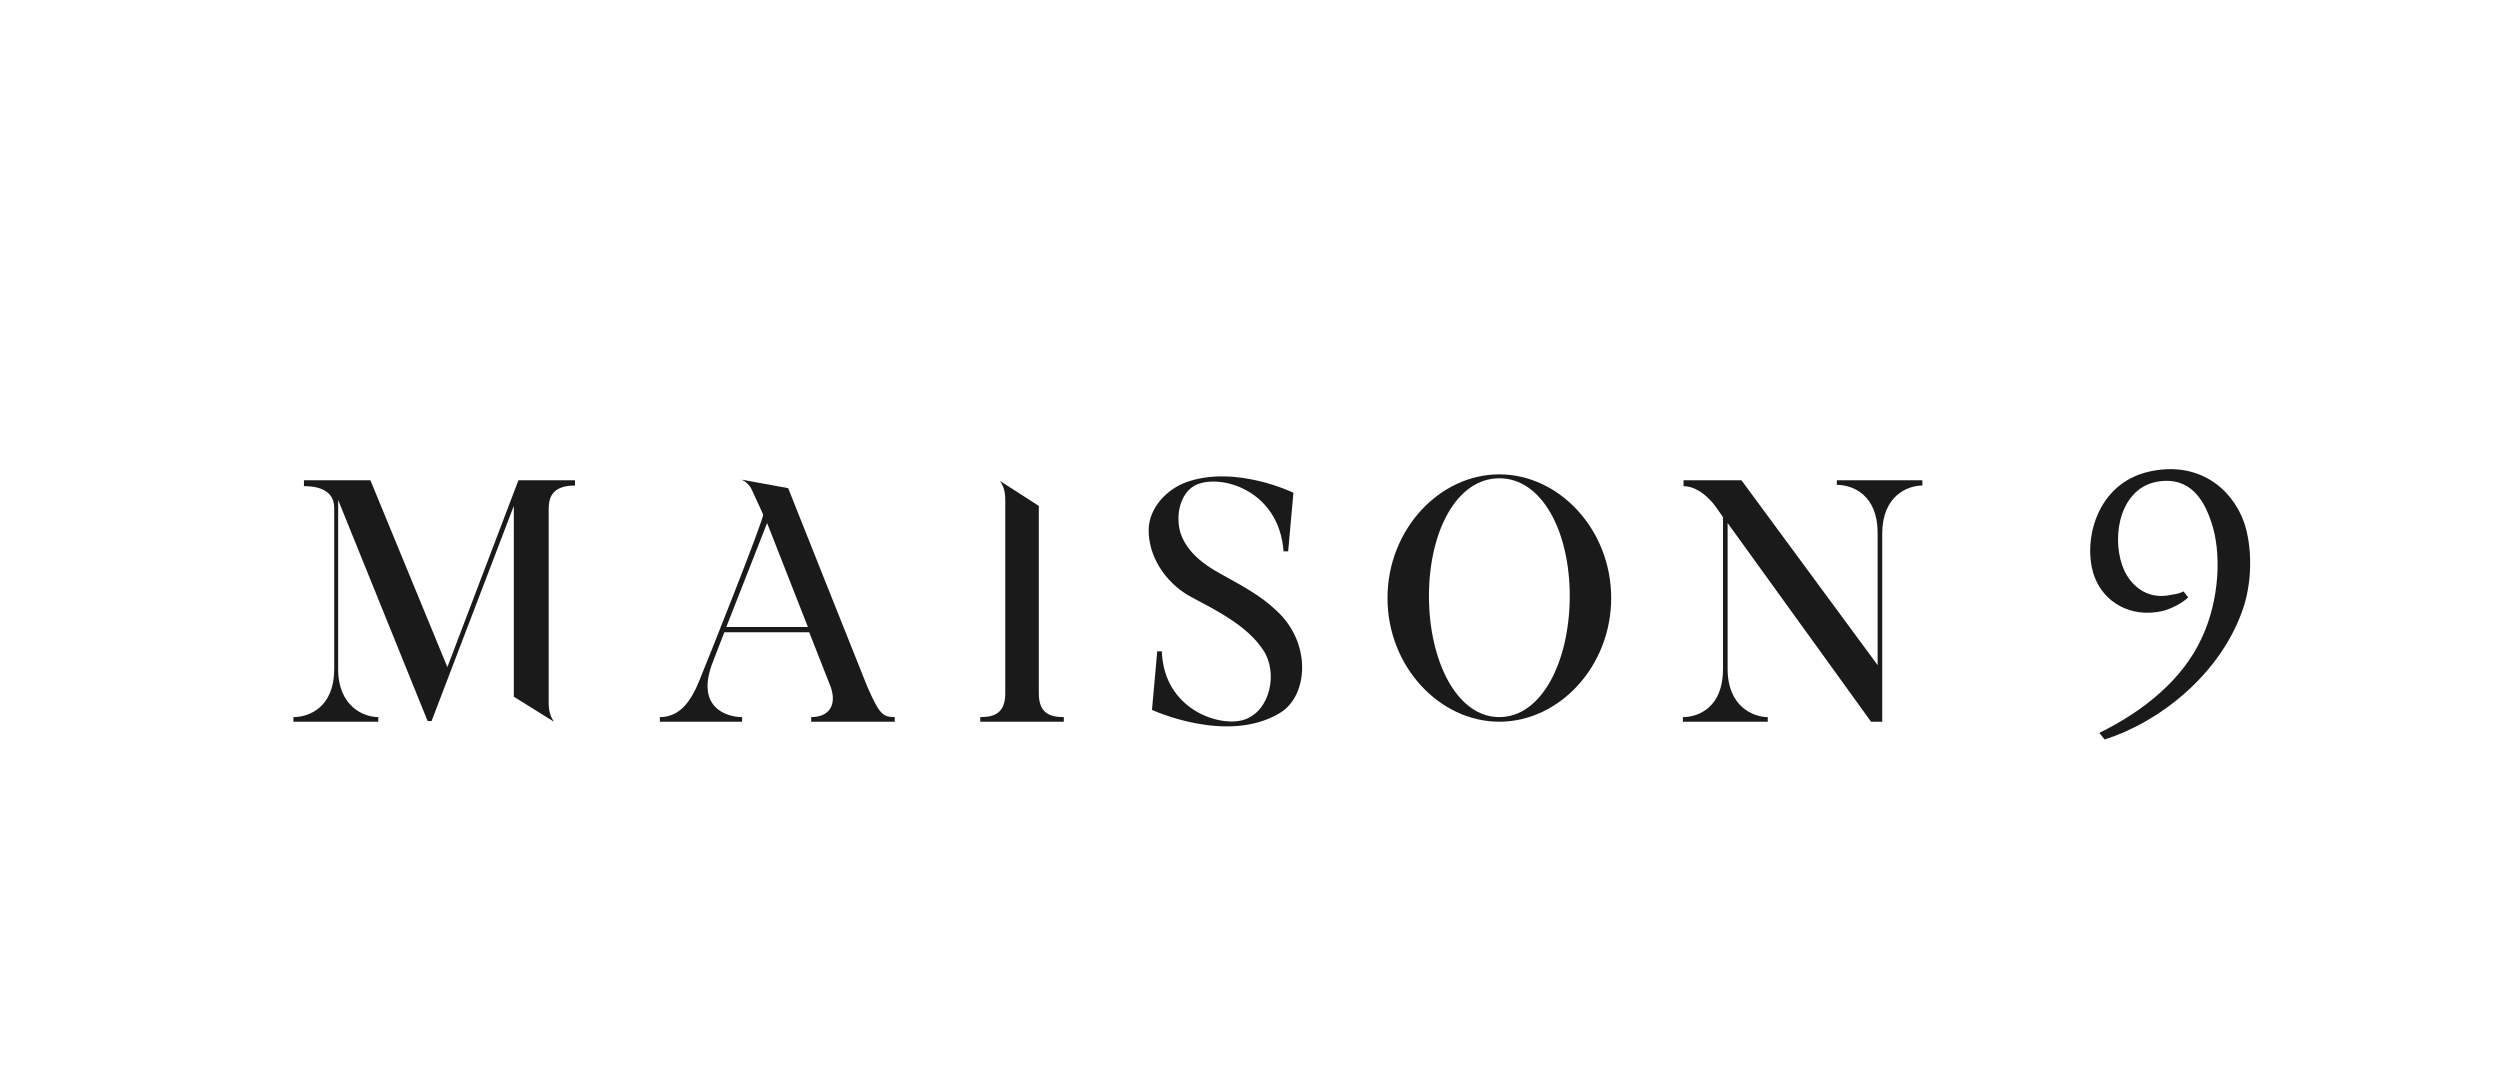
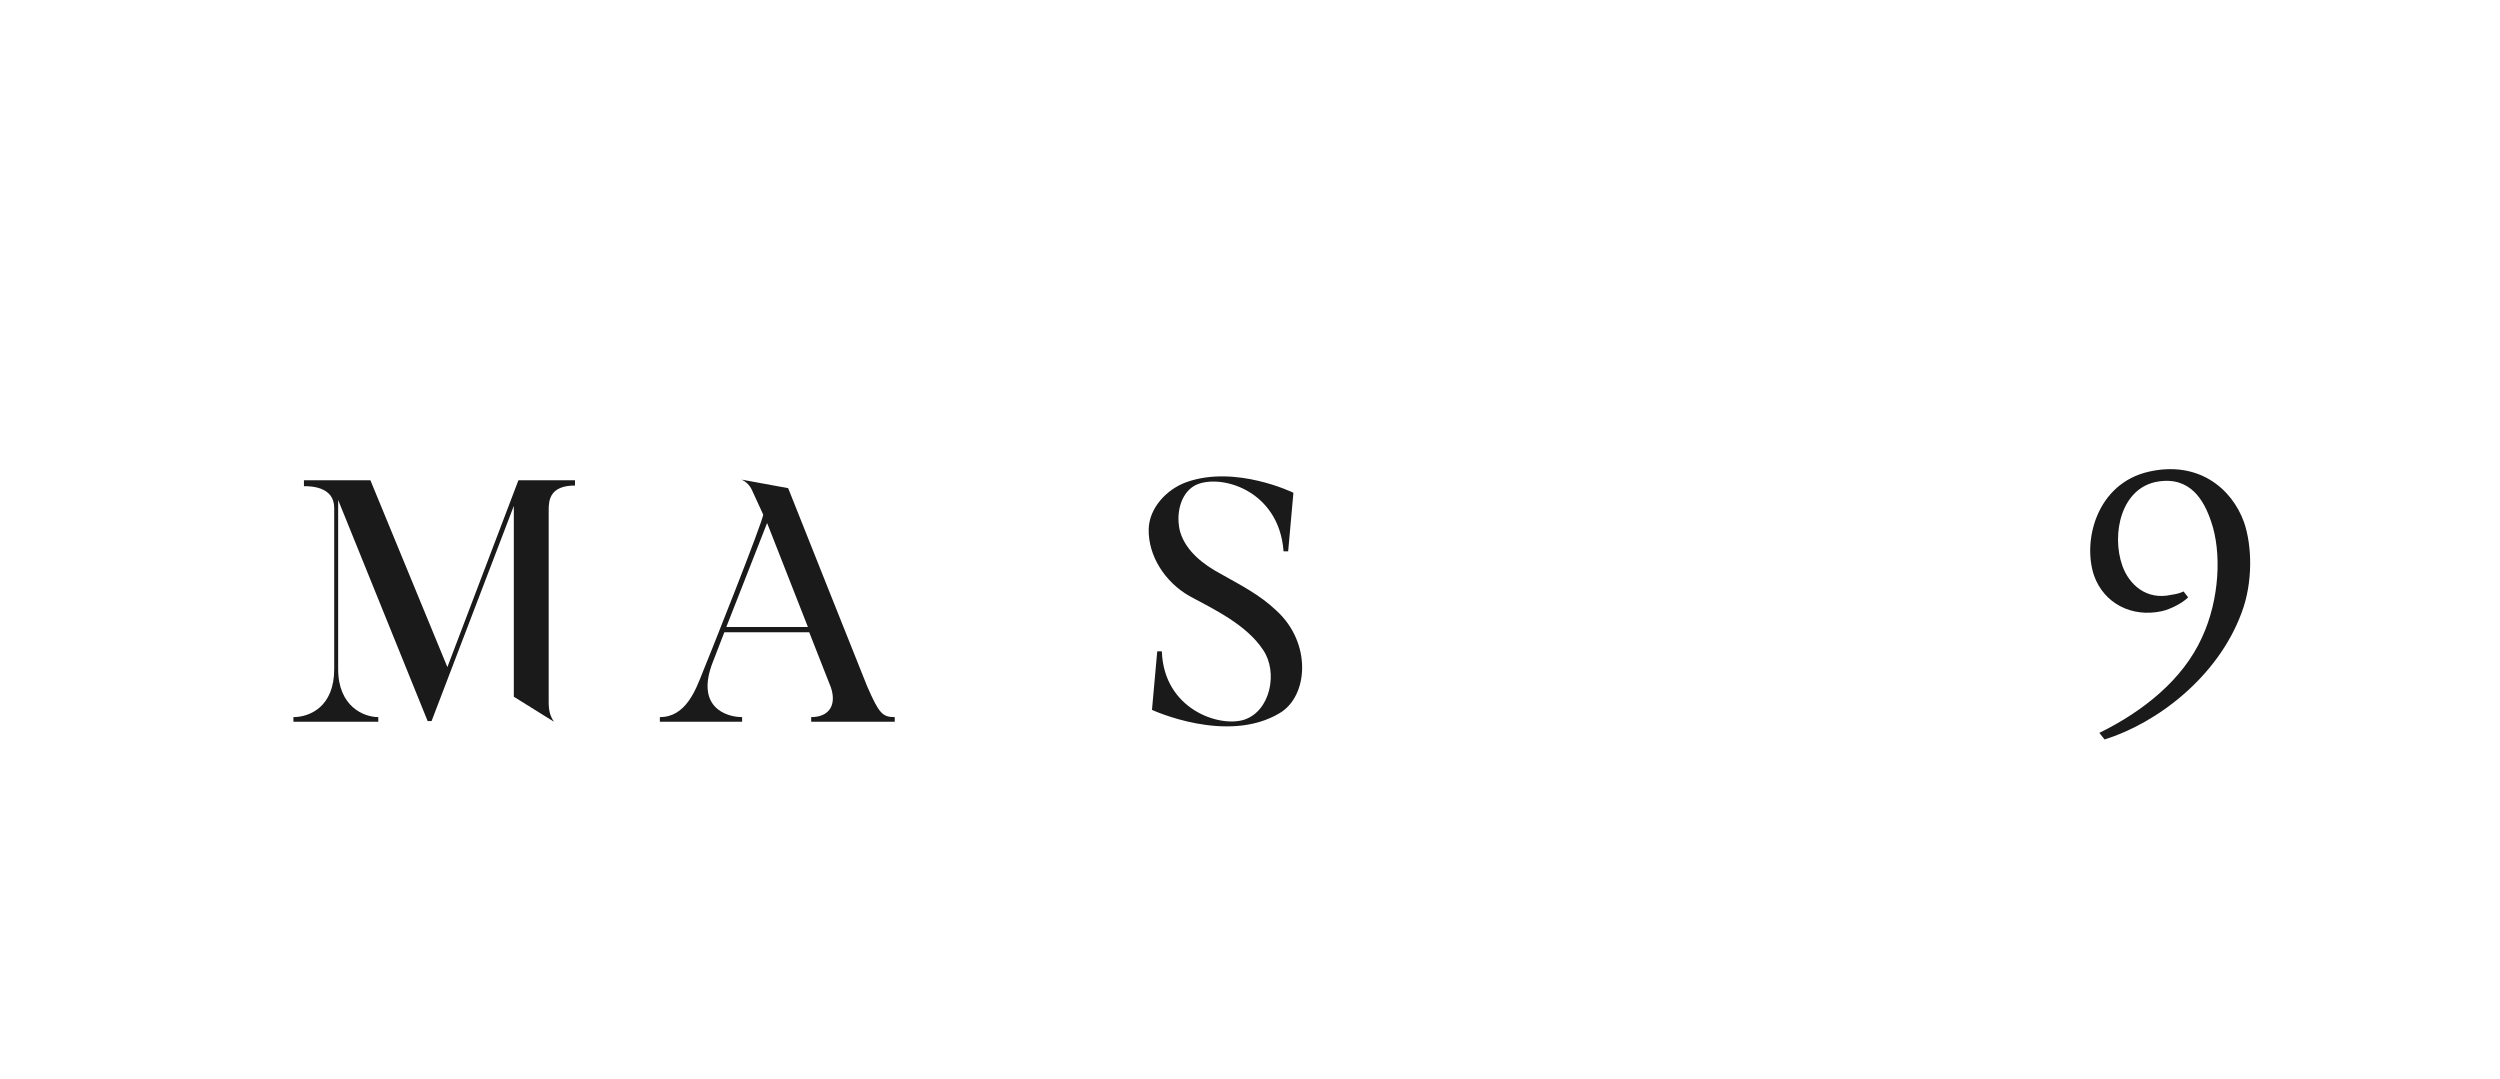
<svg xmlns="http://www.w3.org/2000/svg" version="1.1" id="Calque_1" x="0px" y="0px" viewBox="0 0 380 164" style="enable-background:new 0 0 380 164;" xml:space="preserve">
  <style type="text/css">
	.st0{fill:#1A1A1B;}
	.st1{fill:#252525;}
	.st2{fill:#CEB589;}
	.st3{fill:#BDA780;}
	.st4{fill:#252626;}
	.st5{fill:#262626;}
	.st6{fill:#262627;}
	.st7{fill:#262727;}
	.st8{fill:#272728;}
	.st9{fill:#272727;}
	.st10{fill:#282828;}
	.st11{fill:#CEB68B;}
	.st12{fill:#D0B990;}
	.st13{fill:#2B2B2B;}
	.st14{fill:#2B2B2C;}
	.st15{fill:#D3BD97;}
	.st16{fill:#D0B78D;}
	.st17{fill:#EBE9E8;}
	.st18{fill:#EBEBEC;}
	.st19{fill:#353535;}
	.st20{fill:#C4B08D;}
	.st21{fill:#303131;}
	.st22{fill:#2C2C2D;}
	.st23{fill:#E8E6E4;}
	.st24{fill:#E9E5E1;}
	.st25{fill:#C0AB86;}
	.st26{fill:#D3BC96;}
	.st27{fill:#CFB78C;}
	.st28{fill:#D2BB94;}
	.st29{fill:#D1B990;}
	.st30{fill:#D8C8AB;}
	.st31{fill:#E6E4E2;}
	.st32{fill:#DACBB0;}
	.st33{fill:#E3DED8;}
	.st34{fill:#C8B698;}
	.st35{fill:#D9C8AB;}
	.st36{fill:#E6E0D8;}
	.st37{fill:#C8B798;}
	.st38{fill:#DED3BF;}
	.st39{fill:#D6C4A2;}
	.st40{fill:#DBCEB4;}
	.st41{fill:#E8E5E2;}
	.st42{fill:#D2BA92;}
	.st43{fill:#D3BB93;}
	.st44{fill:#DBCCB1;}
	.st45{fill:#D9D2C3;}
	.st46{fill:#CEBEA5;}
	.st47{fill:#E9E4E3;}
	.st48{fill:#D2B98F;}
	.st49{fill:#D7CDBC;}
	.st50{fill:#D9C8AC;}
	.st51{fill:#E8E7E4;}
	.st52{fill:#D2C09A;}
	.st53{fill:#DED9D0;}
	.st54{fill:#E3E1DB;}
	.st55{fill:#EFF1F4;}
	.st56{fill:#EFF0F4;}
	.st57{fill:#E9E5E0;}
	.st58{fill:#D5C29E;}
	.st59{fill:#BEA882;}
	.st60{fill:#BFAA85;}
	.st61{fill:#C2AE8B;}
	.st62{fill:#BEA881;}
	.st63{fill:#EEEFF1;}
	.st64{fill:#E5E1DB;}
	.st65{fill:#E2DDD6;}
	.st66{fill:#E8E7E6;}
	.st67{fill:#E6E3DF;}
	.st68{fill:#EFF0F3;}
	.st69{fill:#E2DDD7;}
	.st70{fill:#EAE9EB;}
	.st71{fill:#D7CCBA;}
	.st72{fill:#DACFBF;}
	.st73{fill:#DDD5C9;}
	.st74{fill:#ECEEF1;}
	.st75{fill:#EAEBEF;}
	.st76{fill:#ECEDF1;}
	.st77{fill:#EEEFF3;}
	.st78{fill:#EDEEF2;}
	.st79{fill:#E1D9D0;}
	.st80{fill:#CFBFA5;}
	.st81{fill:#D1BA92;}
	.st82{fill:#D1BB93;}
	.st83{fill:#CFB78D;}
	.st84{fill:#D4BF9B;}
	.st85{fill:#D2BD96;}
	.st86{fill:#EBE8E7;}
	.st87{fill:#D7C5A4;}
	.st88{fill:#D8C8A9;}
	.st89{fill:#D5C19C;}
	.st90{fill:#D7C5A5;}
	.st91{fill:#D4C09C;}
	.st92{fill:#DCCFB6;}
	.st93{fill:#E7E4DE;}
	.st94{fill:#DFD2BB;}
	.st95{fill:#D9C9AD;}
	.st96{fill:#D3BD98;}
	.st97{fill:#D1BA93;}
	.st98{fill:#D5C19D;}
	.st99{fill:#D0B98F;}
	.st100{fill:#E7E2DB;}
	.st101{fill:#EAE5E1;}
	.st102{fill:#D7C6A7;}
	.st103{fill:#CEB78B;}
	.st104{fill:#D1B78C;}
	.st105{fill:#E2D8C9;}
	.st106{fill:#D4C09B;}
	.st107{fill:#D3BF99;}
	.st108{fill:#EBE9E7;}
	.st109{fill:#E7E3DD;}
	.st110{fill:#D5C09D;}
	.st111{fill:#DBCCB2;}
	.st112{fill:#DDCFB8;}
	.st113{fill:#E2D8C7;}
	.st114{fill:#E3DCCF;}
	.st115{fill:#DACCB3;}
	.st116{fill:#D0B88F;}
	.st117{fill:#E9E6E1;}
	.st118{fill:#D4BE99;}
	.st119{fill:#E9E6E4;}
	.st120{fill:#E7E1D8;}
	.st121{fill:#E3DBCF;}
	.st122{fill:#E2D9C9;}
	.st123{fill:#D6C2A1;}
	.st124{fill:#DAC8AD;}
	.st125{fill:#D6C2A0;}
	.st126{fill:#DED2BC;}
	.st127{fill:#BEA983;}
	.st128{fill:#BEA982;}
	.st129{fill:#E9E7E6;}
	.st130{fill:#C4B290;}
	.st131{fill:#C2AC89;}
	.st132{fill:#C4B18F;}
	.st133{fill:#C2AE8C;}
	.st134{fill:#C7B596;}
	.st135{fill:#C1AD89;}
	.st136{fill:#C1AC88;}
	.st137{fill:#C3AF8D;}
	.st138{fill:#C3AF8B;}
	.st139{fill:#CABA9D;}
	.st140{fill:#C3AF8C;}
	.st141{fill:#C3B08E;}
	.st142{fill:#C2AF8C;}
	.st143{fill:#C1AB87;}
	.st144{fill:#E7E6E3;}
	.st145{fill:#E0D9D0;}
	.st146{fill:#C9B99C;}
	.st147{fill:#E4DFDA;}
	.st148{fill:#CFBFA6;}
	.st149{fill:#D4CAB6;}
	.st150{fill:#DDD6C9;}
	.st151{fill:#CEBEA4;}
	.st152{fill:#C5B291;}
	.st153{fill:#D6C6A6;}
	.st154{fill:#E6DDD0;}
	.st155{fill:#E1DAD0;}
</style>
  <g>
    <path class="st0" d="M87.4,73.1v0.7c-3.8,0-4,2.2-4,3.7v29.2c0,1.3,0.2,2.1,0.8,3l-6.1-3.8V76.9l-12.5,32.7H65L51.4,76v25.7   c0,5.7,3.9,7.3,6.1,7.3v0.7H44.6v-0.7c2.4,0,6.2-1.5,6.2-7.3V77.2c0-3.3-3.7-3.3-4.6-3.3v-0.9h10.1L68,101.4l10.8-28.4H87.4z" />
    <path class="st0" d="M122.8,95.3l-6.2-15.8l-6.2,15.8H122.8z M136,109v0.7h-12.7V109c2.7,0,3.9-1.8,3-4.5l-3.3-8.4h-12.9l-1.7,4.4   c-2.8,7,2,8.5,4.4,8.5v0.7h-12.5V109c3.9,0,5.4-4,6.5-6.8c0.4-0.9,9.4-23.5,9.2-24l-1.7-3.7c-0.3-0.7-0.9-1.3-1.6-1.6l7.1,1.3   c0,0,11.9,29.9,12,30.1C133.6,108.4,134.1,109,136,109" />
-     <path class="st0" d="M161.7,109v0.7H149V109c2,0,3.8-0.5,3.8-3.6V76.1c0-1.3-0.2-2.1-0.8-3l5.9,3.8v28.5   C157.9,108.5,159.7,109,161.7,109" />
    <path class="st0" d="M194.5,108.4c-8,4.8-19.4-0.5-19.4-0.5l0.8-8.9h0.7c0.3,8.8,8.7,11.6,12.5,10.4c4-1.3,5.2-7.2,2.9-10.6   c-2.5-3.8-7.3-6.1-11.2-8.2c-3.7-2.1-6.3-6.1-6.2-10.2c0.1-3.2,2.7-6,5.7-7.1c7.5-2.7,16.3,1.6,16.3,1.6l-0.8,8.9h-0.7   c-0.7-9.5-9.9-11.9-13.5-10c-2.3,1.3-2.9,4.6-2.2,7.1c0.9,2.9,3.5,4.9,6.1,6.3c3,1.7,6,3.2,8.5,5.6   C199.4,97.7,198.9,105.8,194.5,108.4" />
-     <path class="st0" d="M238.6,90.6c0-9.8-4.2-17.9-10.7-17.9c-6.5,0-10.7,8.1-10.7,17.9s4.2,18.4,10.7,18.4   C234.4,109,238.6,100.4,238.6,90.6 M244.9,90.9c0,10.4-7.9,18.8-17,18.8c-9.1,0-17-8.4-17-18.8c0-10.4,7.9-18.8,17-18.8   C237,72.1,244.9,80.5,244.9,90.9" />
-     <path class="st0" d="M292.2,73.1v0.7c-2.3,0-6.1,1.6-6.1,7.3v28.6h-1.7l-21.8-30.2v22.2c0,5.7,3.9,7.3,6.1,7.3v0.7h-12.9v-0.7   c2.4,0,6.1-1.5,6.1-7.3V78.6l-1.2-1.7c0,0-2.1-3-4.8-3v-0.9h8.8l20.7,28.1V81c0-5.8-3.8-7.3-6.2-7.3v-0.7H292.2z" />
    <path class="st0" d="M341.1,79.4c-1.9-5.3-7.1-9.4-14.5-7.7c-7.9,1.8-10.1,10.5-8.3,15.8c1.5,4.2,5.7,6.4,10.3,5.4   c1.3-0.3,3.1-1.2,4-2.1l-0.7-0.9c-0.4,0.2-1,0.4-1.8,0.5c-3.9,0.9-6.5-1.6-7.5-4.4c-1.7-4.8-0.2-11.9,5.4-12.8   c4.9-0.8,7,2.8,8.1,6.1c1.6,4.6,1.3,11.8-1.4,17.6c-2.9,6.4-8.9,11.2-15.6,14.5c0,0,0,0,0,0l0.8,1c8-2.5,17.2-9.5,20.8-19.2   C342.5,88.5,342.3,82.9,341.1,79.4" />
  </g>
</svg>